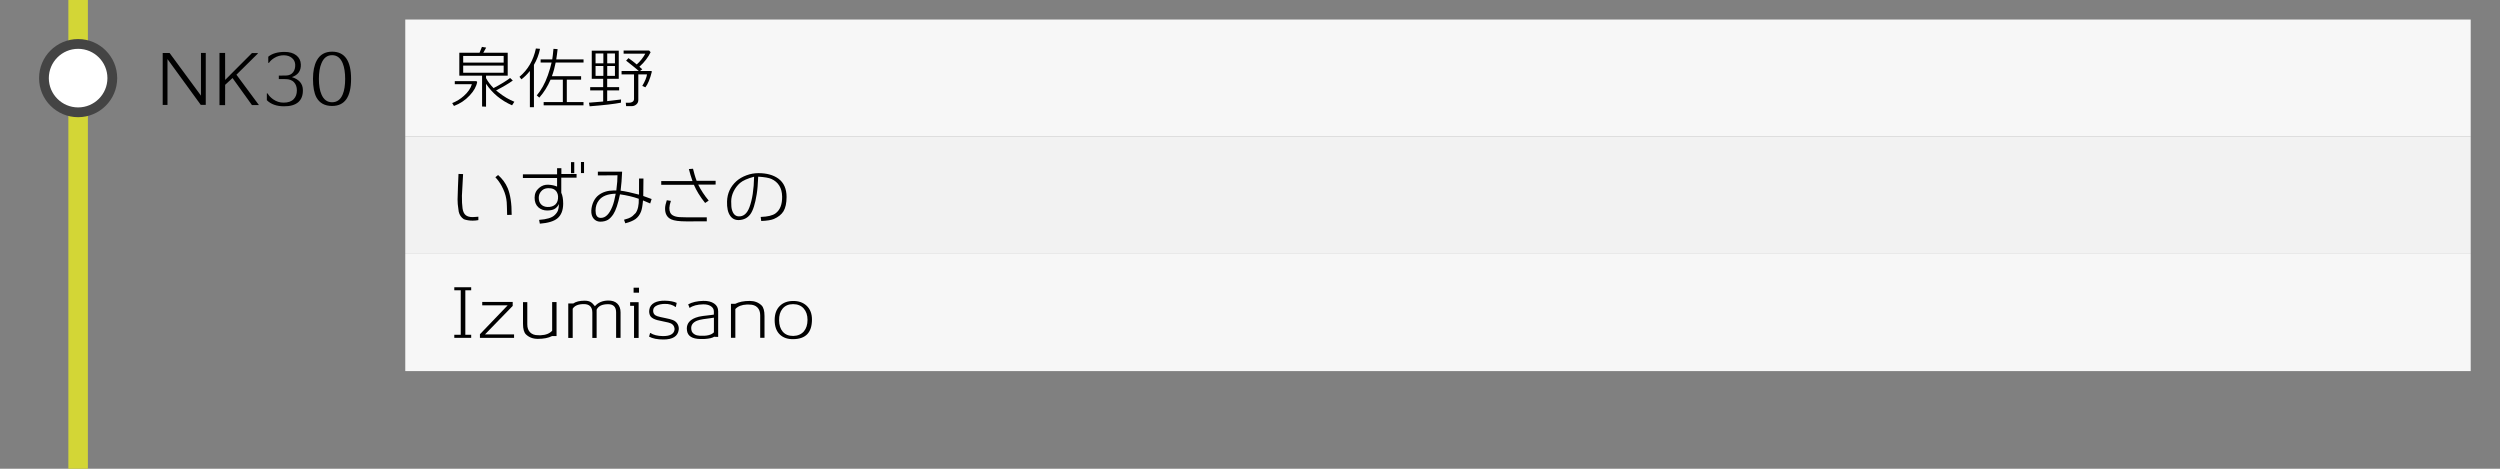
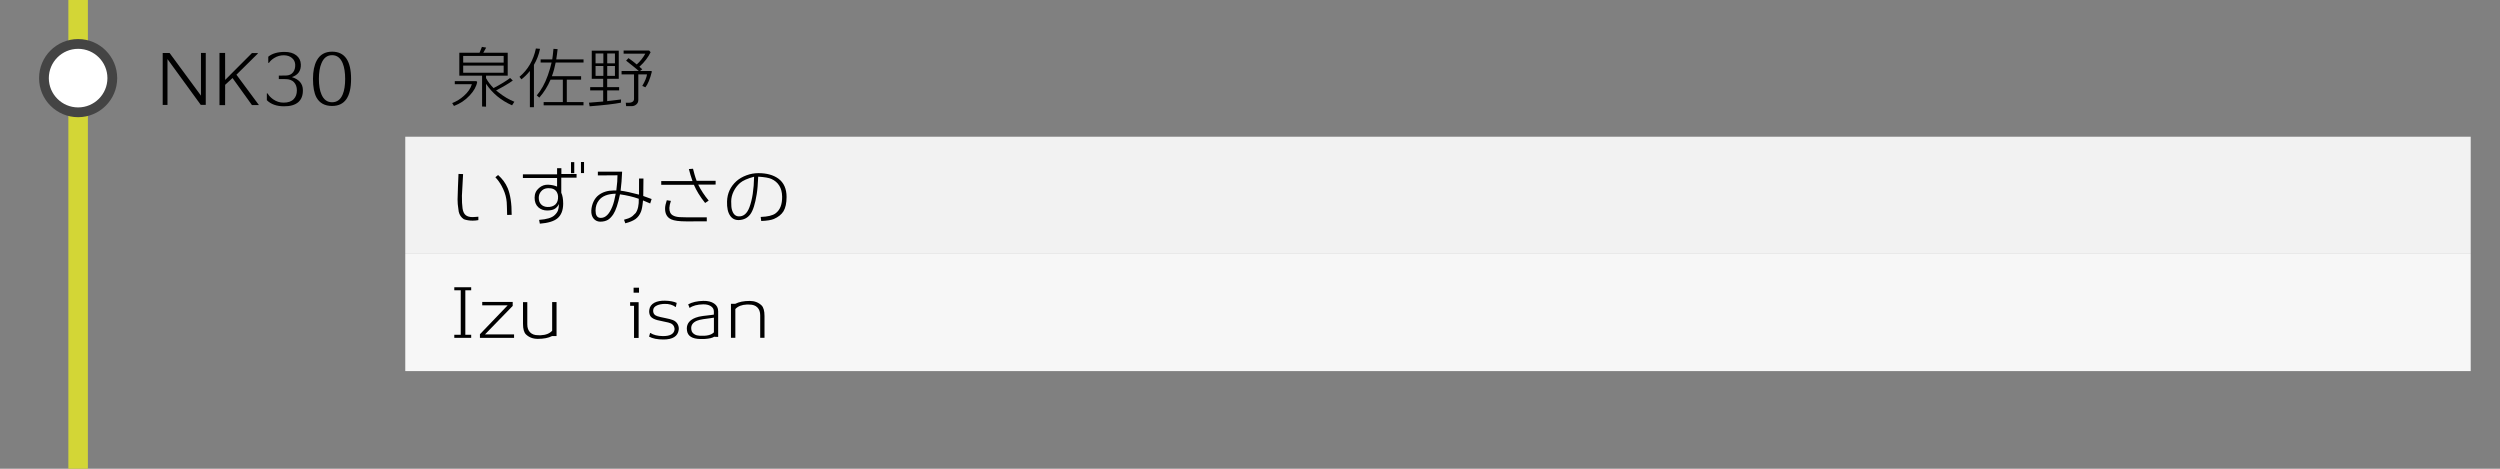
<svg xmlns="http://www.w3.org/2000/svg" version="1.1" id="レイヤー_1" x="0px" y="0px" viewBox="0 0 512 96" style="enable-background:new 0 0 512 96;" xml:space="preserve">
  <rect x="0" y="0" width="512" height="96" fill="#808080" stroke="none" />
  <style type="text/css">
	.st0{fill:#D3D636;}
	.st1{fill:#FFFFFF;}
	.st2{fill:#444444;}
	.st3{fill:#F7F7F7;}
	.st4{fill:#F2F2F2;}
</style>
  <g>
    <rect x="14" y="0" class="st0" width="4" height="96" />
  </g>
  <g>
    <circle class="st1" cx="16" cy="16" r="7" />
    <path class="st2" d="M16,10c3.31,0,6,2.69,6,6s-2.69,6-6,6s-6-2.69-6-6S12.69,10,16,10 M16,8c-4.42,0-8,3.58-8,8s3.58,8,8,8   s8-3.58,8-8S20.42,8,16,8L16,8z" />
  </g>
-   <rect x="83" y="4" class="st3" width="423" height="24" />
  <rect x="83" y="28" class="st4" width="423" height="24" />
  <rect x="83" y="52" class="st3" width="423" height="24" />
  <g>
    <path d="M92.97,21.7l-0.36-0.59c0.89-0.35,1.68-0.83,2.38-1.46c0.86-0.76,1.41-1.56,1.65-2.41h-3.5v-0.63h4.41l0.18,0.17   c-0.16,0.92-0.67,1.85-1.54,2.77C95.28,20.53,94.21,21.24,92.97,21.7z M104.87,21.57c-2.26-1-4.04-2.47-5.33-4.41v4.69l-0.81-0.04   V15.5h-4.66v-4.7h4.14l0.49-1.2l0.87,0.15l-0.59,1.05h5v4.7h-4.44V16c0.37,0.7,0.89,1.38,1.54,2.04c1.47-0.77,2.6-1.46,3.39-2.07   l0.55,0.53c-0.88,0.63-2.02,1.3-3.42,2.02c0.18,0.16,0.33,0.28,0.45,0.36c1.12,0.89,2.22,1.54,3.29,1.96L104.87,21.57z    M103.15,11.45h-8.29v1.37h8.29V11.45z M103.15,13.44h-8.29v1.46h8.29V13.44z" />
    <path d="M109.35,13.28v8.67h-0.83v-7.42c-0.55,0.69-1.13,1.26-1.74,1.72l-0.39-0.52c1.73-1.45,2.85-3.38,3.36-5.8l0.85,0.07   C110.36,11.18,109.94,12.28,109.35,13.28z M113.8,12.81c-0.19,0.98-0.44,1.91-0.77,2.8h5.98v0.71h-2.93v4.58h3.42v0.67h-8.16V20.9   h3.93v-4.58h-2.52c-0.59,1.38-1.35,2.6-2.3,3.67l-0.52-0.45c0.93-1.1,1.69-2.47,2.27-4.12c0.35-1,0.6-1.87,0.77-2.62h-2.25v-0.64   h2.38c0.07-0.44,0.16-1.16,0.25-2.16l0.85,0.06c-0.08,0.77-0.18,1.47-0.28,2.1h5.59v0.64H113.8z" />
    <path d="M127.17,21.03c-1.32,0.26-3.45,0.51-6.41,0.74l-0.14-0.74c0.54-0.03,1.51-0.11,2.91-0.24v-2.28h-2.66v-0.66h2.66v-1.71   h-2.34v-5.77h5.53v5.77h-2.37v1.71h2.45v0.66h-2.45v2.2c1.36-0.15,2.31-0.26,2.84-0.34L127.17,21.03z M123.57,10.95h-1.6v2.02h1.6   V10.95z M123.57,13.51h-1.6v2.03h1.6V13.51z M125.94,10.95h-1.58v2.02h1.58V10.95z M125.94,13.51h-1.58v2.03h1.58V13.51z    M132.17,17.88l-0.63-0.28c0.56-0.95,0.88-1.74,0.97-2.37h-1.78v5.24c0,0.4-0.15,0.72-0.45,0.95c-0.26,0.21-0.57,0.32-0.94,0.32   h-1.11l-0.07-0.7h0.71c0.26,0,0.49-0.07,0.69-0.2c0.2-0.14,0.29-0.33,0.29-0.58v-5.03h-2.55v-0.69l3.53-0.01   c-0.58-0.5-1.45-1.21-2.6-2.11l0.49-0.52c0.58,0.4,1.14,0.84,1.69,1.3c0.73-0.66,1.31-1.4,1.75-2.21h-4.44v-0.64h5.22l0.31,0.34   c-0.51,1.06-1.28,2.06-2.3,2.98c0.27,0.22,0.47,0.4,0.59,0.52l-0.46,0.35h2.3l0.13,0.11C133.12,16.2,132.67,17.28,132.17,17.88z" />
  </g>
  <g>
    <path d="M93.04,69.19v-0.63h1.32v-9.11h-1.32v-0.62h3.46v0.62h-1.2v9.11h1.2v0.63H93.04z" />
    <path d="M98.29,69.19v-0.74l5.68-5.92h-5.21v-0.69h6.24v0.81l-5.68,5.84h5.96v0.7H98.29z" />
    <path d="M113.03,68.84c-0.71,0.37-1.68,0.56-2.9,0.56c-0.98,0-1.79-0.31-2.42-0.92c-0.4-0.4-0.6-1.12-0.6-2.16v-4.44h0.88v4.56   c0,0.7,0.19,1.24,0.58,1.63c0.39,0.39,0.92,0.58,1.6,0.58c0.06,0,0.15,0,0.29,0.01c0.12,0.01,0.21,0.01,0.27,0   c1.04-0.04,1.82-0.35,2.35-0.92v-5.87h0.9v6.96H113.03z" />
-     <path d="M126.18,69.21v-5.22c0-1.13-0.55-1.69-1.64-1.69c-1.23,0-2.02,0.38-2.35,1.13v5.78h-0.88v-5.17c0-1.18-0.58-1.76-1.74-1.76   c-1.14,0-1.9,0.32-2.28,0.95v5.98h-0.91v-7.06h1.02c0.55-0.38,1.33-0.57,2.34-0.57c0.51,0,0.92,0.09,1.23,0.28   c0.26,0.15,0.55,0.43,0.87,0.85c0.64-0.75,1.53-1.13,2.66-1.16c0.83-0.02,1.47,0.19,1.92,0.62c0.45,0.43,0.67,1.04,0.67,1.81v5.22   H126.18z" />
    <path d="M129.85,69.21v-6.58h-0.8v-0.74h1.74v7.32H129.85z M129.76,59.94v-1.02h1.11v1.02H129.76z" />
    <path d="M135.87,69.53c-1.25,0-2.23-0.2-2.94-0.59l0.21-0.74h0.07c0.61,0.4,1.45,0.61,2.52,0.63c1.45,0.02,2.25-0.4,2.41-1.26   c0.04-0.22,0-0.46-0.11-0.71c-0.15-0.32-0.4-0.54-0.74-0.67c-0.21-0.09-0.59-0.19-1.13-0.29c-0.92-0.19-1.44-0.3-1.55-0.34   c-0.65-0.18-1.1-0.42-1.34-0.73c-0.21-0.27-0.32-0.63-0.32-1.06c0-0.11,0.01-0.22,0.03-0.34c0.08-0.64,0.45-1.13,1.09-1.46   c0.55-0.27,1.25-0.4,2.1-0.39c1.01,0.02,1.81,0.17,2.42,0.45l-0.18,0.84h-0.06c-0.59-0.44-1.34-0.65-2.25-0.63   c-0.6,0.02-1.1,0.12-1.5,0.29c-0.53,0.22-0.81,0.56-0.83,1.01c-0.03,0.63,0.26,1.03,0.85,1.22c0.3,0.1,0.83,0.23,1.61,0.38   c0.69,0.13,1.22,0.27,1.6,0.42c0.46,0.19,0.79,0.49,0.99,0.9c0.17,0.35,0.23,0.71,0.18,1.09   C138.82,68.87,137.78,69.53,135.87,69.53z" />
    <path d="M146.27,68.96c-0.36,0.24-1,0.4-1.92,0.46c-0.1,0.01-0.41,0.01-0.92,0.01c-1.66-0.03-2.57-0.59-2.73-1.69   c-0.03-0.16-0.04-0.31-0.04-0.45c0-1.03,0.6-1.77,1.81-2.23c0.38-0.15,0.88-0.27,1.5-0.35c0.51-0.06,1.02-0.12,1.53-0.18   c0.06-0.01,0.3-0.04,0.7-0.1v-0.64c0-0.48-0.22-0.85-0.67-1.12c-0.41-0.24-0.92-0.35-1.53-0.34c-1.22,0.03-2.14,0.28-2.76,0.74   h-0.01l-0.29-0.74c0.8-0.44,1.83-0.68,3.09-0.71c0.92-0.02,1.66,0.16,2.22,0.54s0.83,0.91,0.83,1.59V69   C146.61,69,146.34,68.98,146.27,68.96z M146.21,65.06c-0.45,0.07-0.75,0.11-0.9,0.13c-0.44,0.06-0.87,0.12-1.3,0.18   c-0.51,0.08-0.93,0.18-1.26,0.31c-0.79,0.33-1.19,0.83-1.19,1.51c0,0.11,0.01,0.23,0.03,0.35c0.06,0.41,0.28,0.72,0.67,0.94   c0.29,0.17,0.64,0.26,1.05,0.28c1.42,0.08,2.38-0.15,2.9-0.7V65.06z" />
    <path d="M155.69,69.18v-4.59c0-0.7-0.19-1.24-0.58-1.63c-0.39-0.39-0.92-0.58-1.6-0.58c-0.06,0-0.15,0-0.29-0.01   c-0.12-0.01-0.21-0.01-0.27,0c-1.04,0.04-1.82,0.35-2.35,0.92v5.89h-0.9v-6.96h0.88c0.77-0.39,1.75-0.59,2.97-0.59   c0.98,0,1.79,0.31,2.42,0.92c0.4,0.4,0.6,1.12,0.6,2.16v4.47H155.69z" />
-     <path d="M162.48,69.46c-1.14,0.02-2.04-0.28-2.72-0.9c-0.74-0.68-1.11-1.68-1.11-3c0-1.26,0.36-2.24,1.08-2.93   c0.67-0.65,1.57-0.99,2.7-0.99c1.13-0.01,2.04,0.31,2.74,0.95c0.76,0.7,1.13,1.66,1.12,2.88C166.28,68.1,165.01,69.42,162.48,69.46   z M162.42,62.29c-0.93,0-1.65,0.31-2.16,0.94c-0.49,0.59-0.72,1.38-0.7,2.37c0.01,0.98,0.26,1.75,0.74,2.32   c0.51,0.6,1.23,0.89,2.16,0.88c0.92-0.02,1.65-0.33,2.18-0.94c0.49-0.59,0.74-1.37,0.74-2.35c0-0.96-0.26-1.74-0.78-2.33   C164.08,62.59,163.36,62.29,162.42,62.29z" />
  </g>
  <g>
    <path d="M97.97,45.08c-0.37,0.07-0.76,0.11-1.16,0.11c-0.67,0-1.27-0.1-1.81-0.29c-0.55-0.36-0.9-0.88-1.05-1.54   c-0.02-0.16-0.05-0.41-0.1-0.74c-0.09-0.51-0.14-1.11-0.14-1.78c0-0.32,0.01-0.75,0.04-1.3c0.03-0.62,0.04-1.05,0.04-1.29   c0.01-0.43,0.05-1.31,0.11-2.63l0.94,0.03c-0.07,1.02-0.15,2.49-0.24,4.42c-0.01,1.09,0.03,1.96,0.13,2.62s0.32,1.12,0.67,1.39   c0.32,0.25,0.78,0.38,1.4,0.38c0.2,0,0.42-0.01,0.67-0.04l0.5-0.04L97.97,45.08z M103.86,44.02c-0.02-0.6-0.04-1.2-0.05-1.81   c-0.01-0.61-0.05-1.09-0.12-1.46c-0.14-0.86-0.46-1.75-0.97-2.69c-0.35-0.65-0.78-1.24-1.27-1.76l0.55-0.46   c0.88,0.77,1.53,1.65,1.96,2.66c0.56,1.33,0.84,3.16,0.83,5.5L103.86,44.02z" />
    <path d="M118.06,36.39h-3.11v3.09c0.26,0.55,0.39,1.3,0.39,2.24c-0.01,1.35-0.4,2.35-1.18,3c-0.73,0.6-1.93,0.96-3.6,1.09   l-0.15-0.78c1.57-0.11,2.63-0.43,3.18-0.97c0.34-0.32,0.56-0.64,0.69-0.98c0.1-0.29,0.17-0.72,0.2-1.3   c-0.26,0.5-0.59,0.86-0.99,1.06c-0.35,0.17-0.82,0.26-1.4,0.27c-0.73,0-1.33-0.21-1.82-0.64c-0.53-0.48-0.79-1.14-0.78-2   c0-0.8,0.3-1.46,0.9-1.97c0.56-0.49,1.21-0.72,1.95-0.67c0.65,0.04,1.24,0.16,1.75,0.38v-1.75h-7V35.7h7v-1.25h0.88v1.18h3.11   V36.39z M114.29,40.18c-0.02-0.29-0.1-0.56-0.24-0.81c-0.33-0.59-0.93-0.86-1.82-0.83c-0.63,0.02-1.11,0.26-1.46,0.71   c-0.29,0.36-0.43,0.78-0.43,1.25c0,0.56,0.15,1.01,0.46,1.34s0.74,0.52,1.29,0.55c0.71,0.03,1.26-0.15,1.66-0.52   C114.15,41.49,114.33,40.93,114.29,40.18z M116.94,35.46v-2.25h0.67v2.25H116.94z M118.98,35.45v-2.27h0.63v2.27H118.98z" />
    <path d="M133.16,41.67c-0.27-0.13-0.76-0.34-1.47-0.62c-0.1,1.11-0.24,1.88-0.42,2.31c-0.25,0.64-0.63,1.14-1.12,1.5   c-0.5,0.35-1.19,0.64-2.09,0.87L127.8,45c0.44-0.13,0.74-0.22,0.9-0.28c0.34-0.13,0.61-0.28,0.83-0.46   c0.16-0.13,0.38-0.35,0.66-0.64c0.46-0.67,0.67-1.64,0.63-2.91c-1.16-0.41-2.44-0.71-3.85-0.91c-0.4,1.96-0.86,3.32-1.37,4.09   c-0.35,0.52-0.72,0.9-1.09,1.13c-0.45,0.26-0.99,0.39-1.64,0.38c-0.51-0.02-0.94-0.22-1.27-0.6c-0.37-0.42-0.54-0.99-0.5-1.72   c0.04-0.61,0.18-1.19,0.43-1.74c0.27-0.59,0.63-1.05,1.08-1.39c0.82-0.62,1.83-0.93,3.02-0.94h0.59c0.17-1.33,0.25-2.36,0.24-3.11   l-4.02,0.03v-0.77h4.97c-0.06,1.45-0.16,2.74-0.31,3.89c0.97,0.13,2.23,0.4,3.77,0.81c0.01-0.92,0.01-2.02,0.01-3.29h0.9   c0,1.46-0.01,2.65-0.04,3.57c0.59,0.2,1.16,0.4,1.71,0.62L133.16,41.67z M122.68,40.99c-0.48,0.59-0.71,1.3-0.71,2.14   c0,0.9,0.29,1.39,0.87,1.48c0.08,0.01,0.17,0.01,0.25,0.01c0.92,0,1.7-0.77,2.32-2.32c0.26-0.64,0.49-1.52,0.69-2.63   C124.49,39.71,123.35,40.14,122.68,40.99z" />
    <path d="M142.98,37.79c0.57,1.15,1.29,2.24,2.16,3.29l-0.73,0.49c-1.02-1.27-1.78-2.51-2.3-3.72h-6.69v-0.77h6.4   c-0.3-0.86-0.55-1.68-0.74-2.46l0.85-0.06c0.13,0.53,0.23,0.92,0.31,1.18c0.11,0.4,0.26,0.83,0.43,1.29h3.89v0.77H142.98z    M144.75,45.33l-4.16,0.01c-1.49,0-2.53-0.14-3.11-0.41c-0.88-0.4-1.3-1.17-1.27-2.31c0.01-0.41,0.13-0.95,0.35-1.61l0.84,0.13   c-0.2,0.6-0.3,1.07-0.31,1.43c-0.02,0.75,0.22,1.26,0.71,1.54c0.34,0.2,0.8,0.32,1.39,0.36c0.14,0.02,0.62,0.03,1.44,0.04   c0.63,0.02,2.01,0.02,4.12,0V45.33z" />
    <path d="M158.5,44.84c-0.53,0.23-1.4,0.37-2.6,0.42l-0.11-0.83c1.44-0.05,2.45-0.29,3.05-0.74c0.92-0.68,1.37-1.83,1.34-3.44   c-0.03-1.75-0.77-2.96-2.21-3.61c-0.5-0.22-1.39-0.38-2.69-0.46c-0.06,1.5-0.16,2.71-0.31,3.61c-0.32,1.98-0.75,3.35-1.31,4.1   s-1.35,1.15-2.37,1.18c-0.77,0.01-1.35-0.29-1.76-0.9c-0.46-0.66-0.67-1.63-0.63-2.91c0.05-1.66,0.69-3.05,1.92-4.16   c0.55-0.49,1.23-0.89,2.04-1.19s1.63-0.45,2.47-0.45c1.7,0,3.06,0.38,4.09,1.13c1.11,0.82,1.67,2.07,1.67,3.75   c0,1.25-0.21,2.23-0.64,2.94C160.04,43.93,159.4,44.45,158.5,44.84z M151.56,37.47c-0.55,0.48-0.99,1.06-1.32,1.74   s-0.49,1.36-0.49,2.03c0,0.79,0.04,1.34,0.13,1.64c0.23,0.9,0.68,1.37,1.33,1.43c1.03,0.08,1.79-0.55,2.28-1.88   c0.58-1.55,0.9-3.63,0.95-6.24C153.07,36.56,152.11,36.99,151.56,37.47z" />
  </g>
  <g>
    <path d="M41.12,21.48L34.3,12.1v9.39h-0.98V10.85h1.41l6.43,8.74v-8.75h0.98v10.64H41.12z" />
    <path d="M53.03,21.52H51.6l-3.98-5.54l-1.51,1.39l-0.01,4.16h-1.15V10.84h1.15l0.01,5.53l5.49-5.5h1.2v0.1l-4.38,4.33L53.03,21.52z   " />
    <path d="M58.14,21.77c-1.49-0.01-2.66-0.42-3.49-1.25v-1.39h0.15c0.28,0.48,0.67,0.88,1.16,1.22c0.64,0.45,1.35,0.67,2.13,0.67   c0.91,0,1.6-0.24,2.07-0.73c0.43-0.45,0.64-1.05,0.64-1.79c0-0.69-0.2-1.24-0.59-1.66c-0.4-0.42-0.96-0.63-1.7-0.64l-1.41-0.01   v-0.71l1.44-0.01c0.66-0.01,1.17-0.24,1.51-0.7c0.3-0.41,0.43-0.92,0.41-1.54c-0.03-0.55-0.25-1.01-0.67-1.36   c-0.42-0.36-0.97-0.54-1.65-0.55c-0.71-0.01-1.38,0.18-2,0.57c-0.48,0.3-0.83,0.63-1.05,0.98h-0.15v-1.26   c0.8-0.65,1.92-0.98,3.35-0.98c1,0,1.79,0.23,2.39,0.7s0.9,1.09,0.93,1.86c0.05,1.3-0.56,2.17-1.83,2.6   c1.48,0.47,2.24,1.35,2.25,2.66c0.02,1.08-0.3,1.91-0.95,2.48C60.41,21.5,59.44,21.78,58.14,21.77z" />
    <path d="M68.01,21.7c-1.5,0-2.57-0.59-3.21-1.76c-0.47-0.89-0.7-2.15-0.7-3.78c0-1.57,0.26-2.82,0.77-3.77   c0.65-1.2,1.7-1.81,3.14-1.81c2.59,0,3.89,1.86,3.89,5.57C71.9,19.86,70.61,21.7,68.01,21.7z M68.01,11.3c-1,0-1.73,0.56-2.18,1.67   c-0.35,0.82-0.52,1.89-0.52,3.19c0,1.3,0.17,2.35,0.52,3.16c0.45,1.08,1.18,1.62,2.18,1.62c1.01,0,1.74-0.54,2.18-1.62   c0.34-0.81,0.5-1.87,0.5-3.16c0-1.31-0.17-2.37-0.5-3.19C69.74,11.86,69.01,11.3,68.01,11.3z" />
  </g>
  <g>
</g>
  <g>
</g>
  <g>
</g>
  <g>
</g>
  <g>
</g>
  <g>
</g>
  <g>
</g>
  <g>
</g>
  <g>
</g>
  <g>
</g>
  <g>
</g>
  <g>
</g>
  <g>
</g>
  <g>
</g>
  <g>
</g>
</svg>